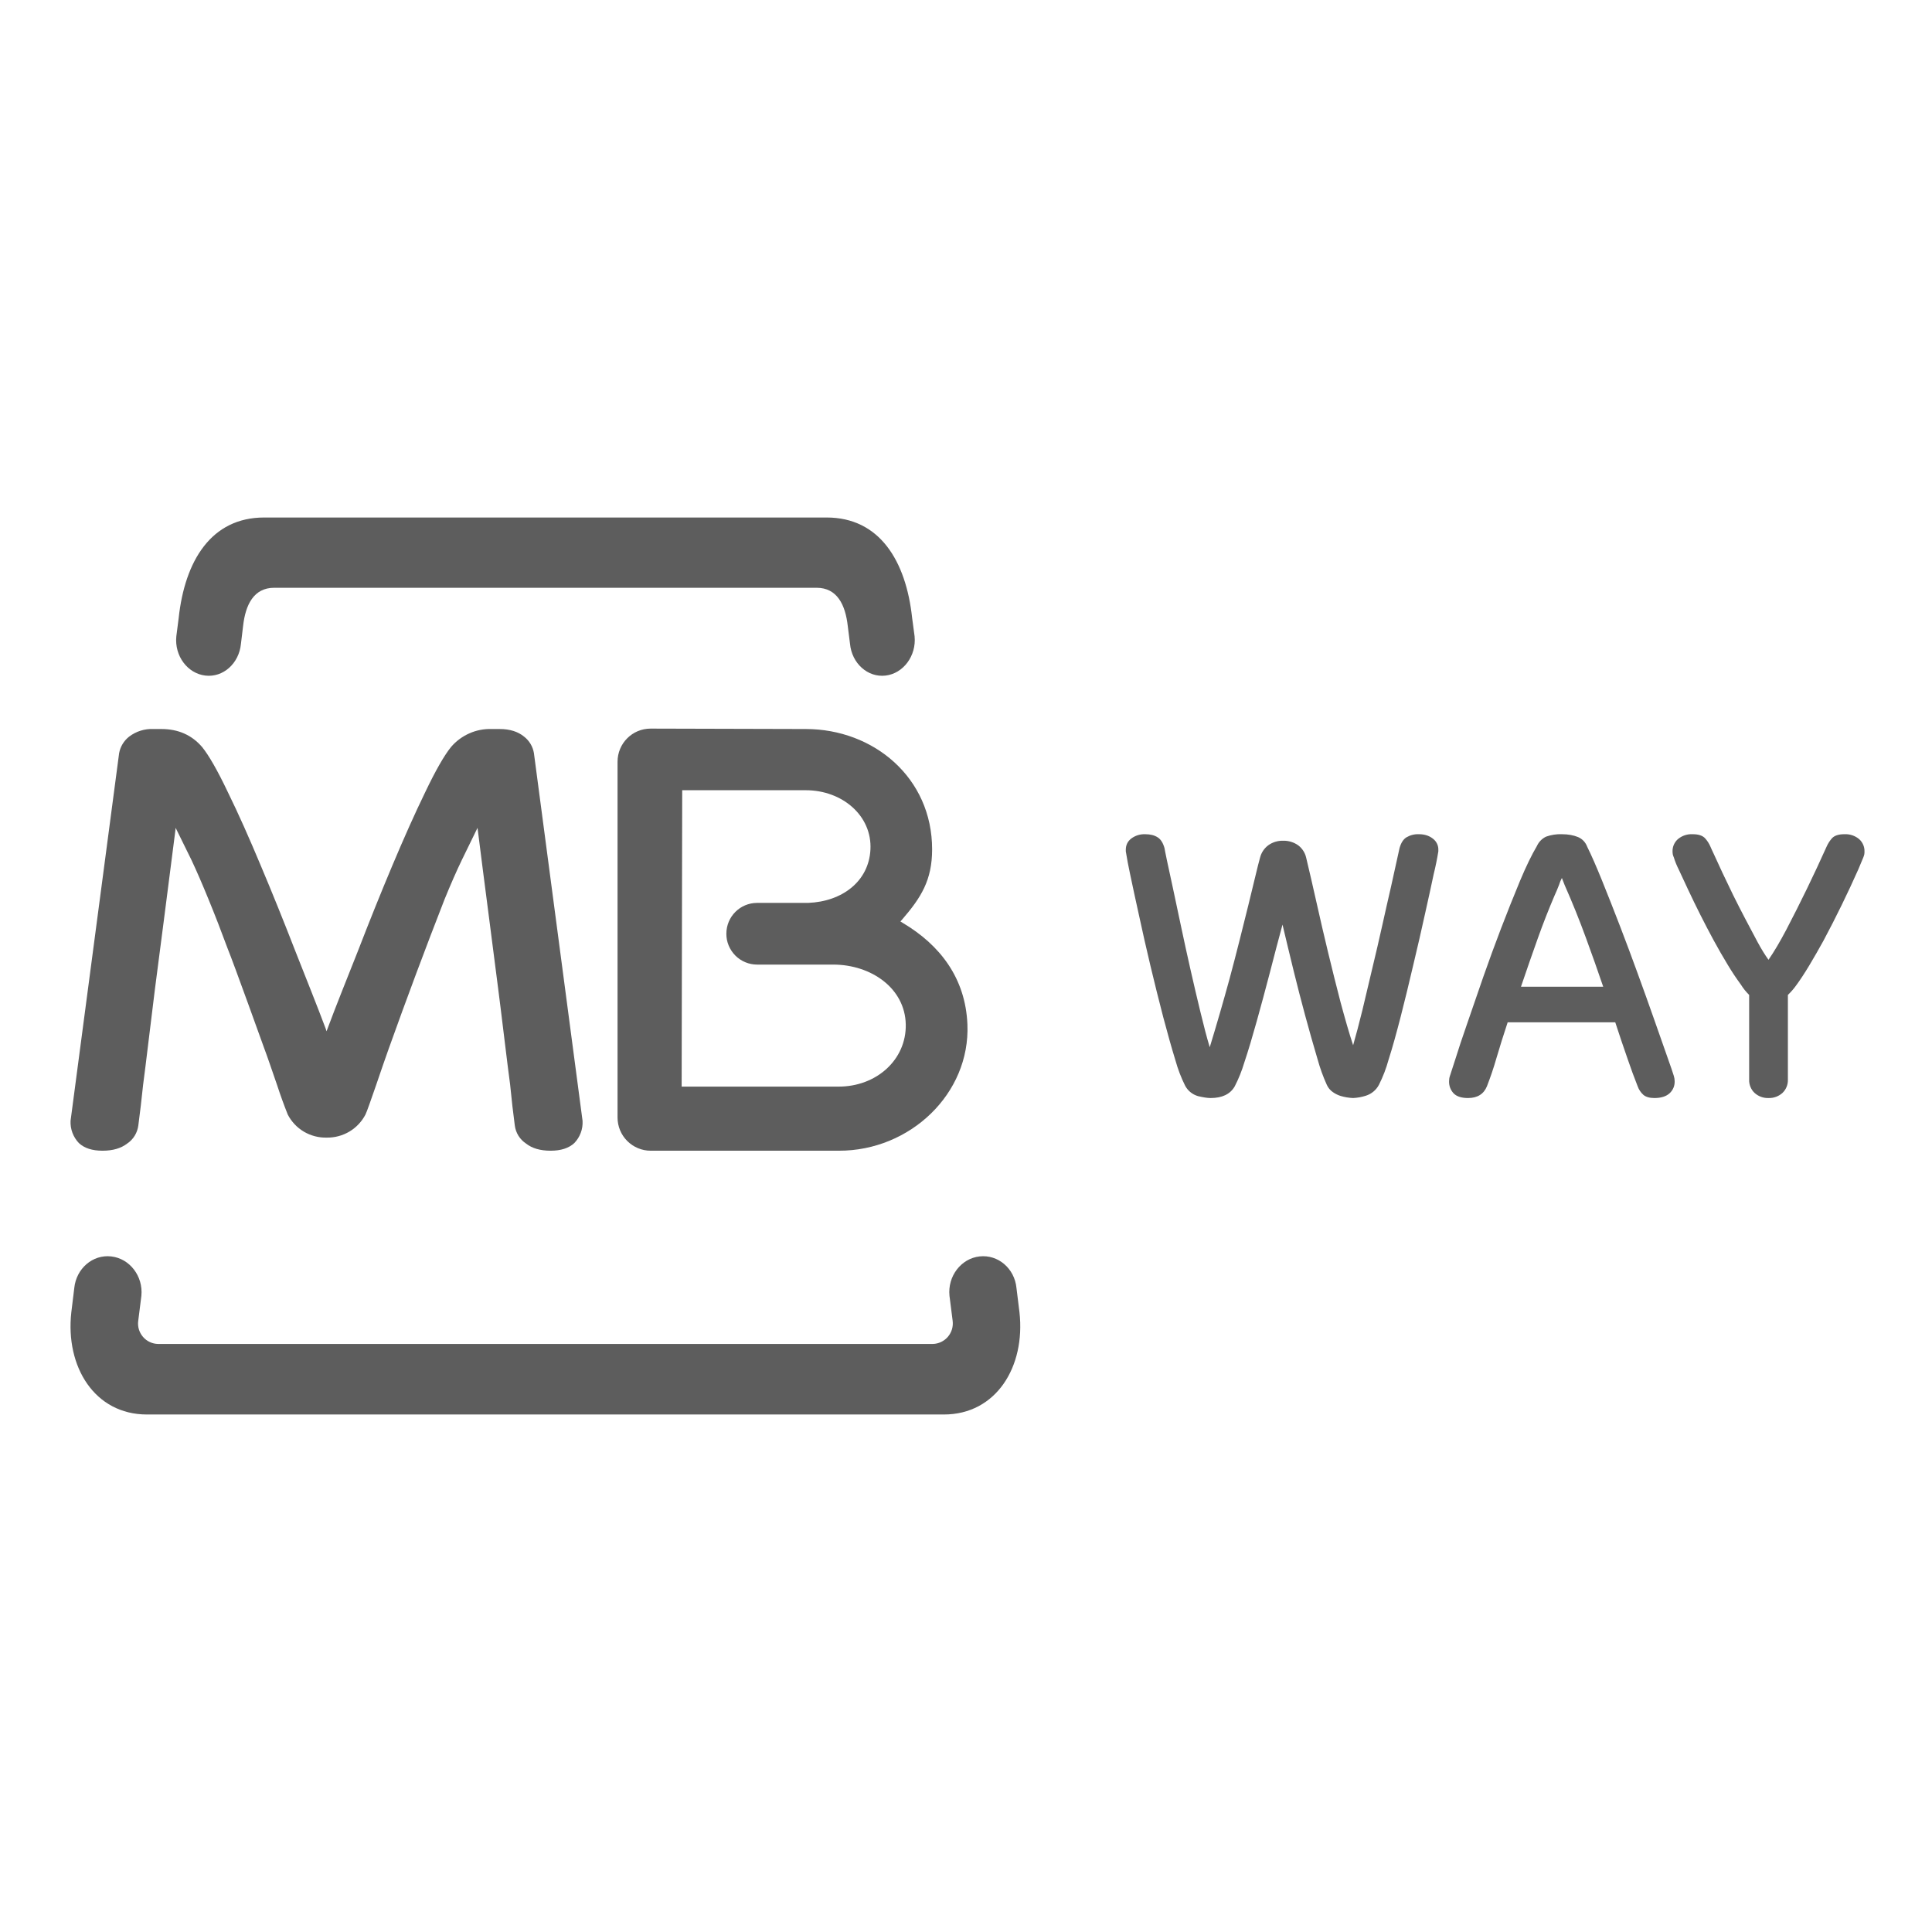
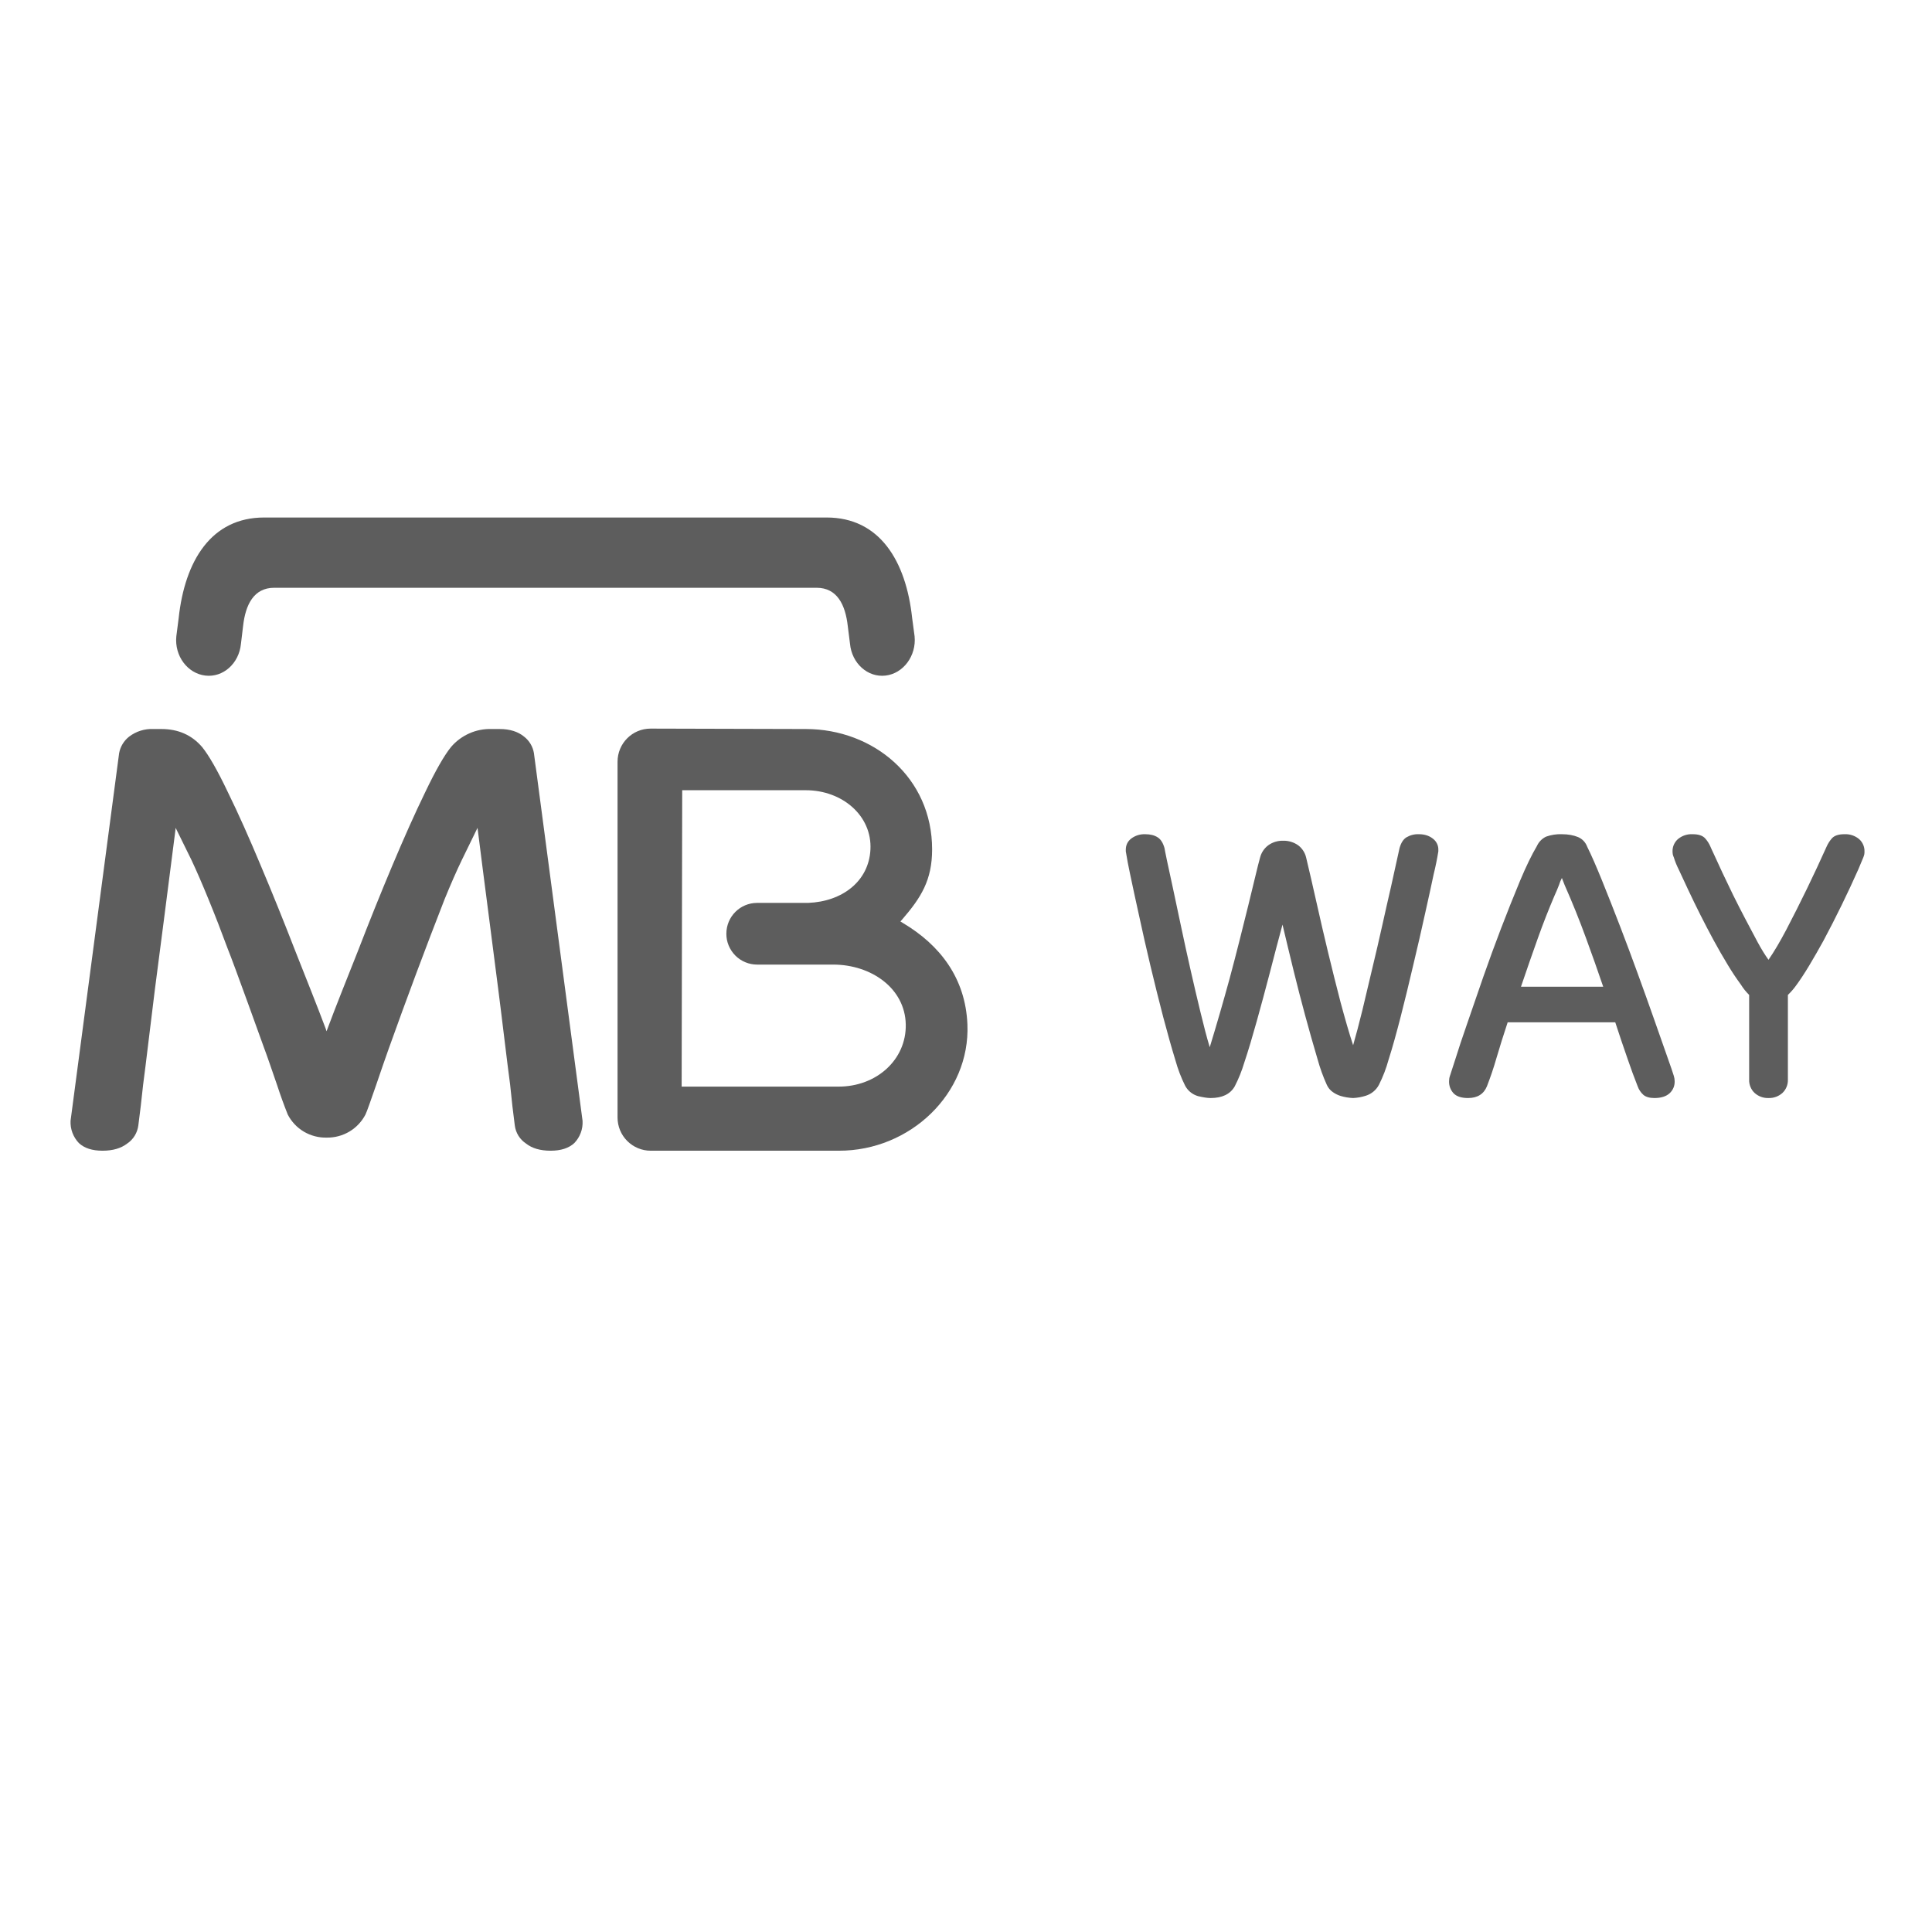
<svg xmlns="http://www.w3.org/2000/svg" width="56" height="56" viewBox="0 0 56 56" fill="none">
-   <path d="M4.098 37.559L4.007 38.284C3.995 38.367 4.002 38.451 4.025 38.531C4.049 38.611 4.09 38.686 4.144 38.749C4.198 38.813 4.266 38.864 4.341 38.899C4.417 38.935 4.499 38.954 4.583 38.955H27.035C27.118 38.954 27.201 38.934 27.276 38.899C27.352 38.863 27.419 38.812 27.474 38.749C27.528 38.685 27.569 38.611 27.593 38.531C27.617 38.451 27.623 38.367 27.613 38.284L27.521 37.559C27.464 36.993 27.856 36.478 28.393 36.418C28.933 36.357 29.408 36.77 29.463 37.333L29.55 38.039C29.726 39.616 28.875 41 27.357 41H4.26C2.743 41 1.891 39.616 2.067 38.039L2.153 37.333C2.211 36.77 2.685 36.357 3.223 36.418C3.762 36.478 4.153 36.993 4.098 37.559Z" fill="#5D5D5D" />
  <path d="M27.018 24.62C27.018 25.516 26.693 26.022 26.153 26.648L26.099 26.709L26.174 26.755C27.242 27.39 27.986 28.347 28.041 29.693C28.124 31.698 26.381 33.359 24.313 33.354H18.859C18.605 33.354 18.361 33.252 18.181 33.072C18.001 32.892 17.9 32.648 17.9 32.394V22.08C17.9 21.547 18.328 21.119 18.858 21.119L23.358 21.131C25.322 21.133 27.018 22.54 27.018 24.62ZM24.302 31.496C25.402 31.499 26.275 30.718 26.254 29.691C26.231 28.641 25.25 27.962 24.155 27.959H21.945C21.828 27.959 21.712 27.936 21.604 27.891C21.495 27.846 21.397 27.78 21.314 27.697C21.232 27.614 21.166 27.515 21.121 27.407C21.076 27.299 21.053 27.183 21.054 27.065C21.054 26.568 21.454 26.171 21.945 26.171H23.421C24.415 26.133 25.183 25.544 25.23 24.626C25.281 23.644 24.414 22.905 23.355 22.905H19.774L19.758 31.496H24.302ZM9.441 29.818L9.465 29.892L9.493 29.818C9.745 29.139 10.05 28.387 10.374 27.567C10.707 26.704 11.039 25.879 11.37 25.093C11.706 24.294 12.023 23.583 12.325 22.962C12.628 22.327 12.879 21.893 13.072 21.654C13.217 21.483 13.399 21.348 13.604 21.257C13.809 21.166 14.031 21.123 14.255 21.131H14.482C14.782 21.131 15.017 21.208 15.193 21.353C15.344 21.471 15.445 21.641 15.476 21.83L16.886 32.49C16.892 32.608 16.875 32.726 16.833 32.837C16.792 32.947 16.728 33.048 16.646 33.133C16.485 33.281 16.258 33.354 15.959 33.354C15.661 33.354 15.424 33.285 15.251 33.149C15.161 33.09 15.084 33.012 15.027 32.92C14.97 32.828 14.934 32.725 14.921 32.617C14.873 32.262 14.829 31.868 14.786 31.436C14.725 31.005 14.505 29.145 14.442 28.676C14.384 28.194 13.988 25.183 13.853 24.088L13.841 23.996L13.39 24.92C13.237 25.236 13.069 25.619 12.887 26.064C12.328 27.496 11.79 28.936 11.272 30.384C11.192 30.605 11.039 31.049 10.9 31.458C10.759 31.865 10.631 32.232 10.594 32.304C10.488 32.509 10.326 32.681 10.128 32.799C9.929 32.917 9.701 32.978 9.47 32.974C9.238 32.98 9.008 32.92 8.808 32.802C8.608 32.683 8.446 32.511 8.34 32.304C8.229 32.025 8.127 31.743 8.034 31.458C7.892 31.049 7.743 30.605 7.658 30.384C7.658 30.384 6.786 27.953 6.59 27.472C6.416 27 6.234 26.53 6.043 26.064C5.861 25.619 5.696 25.238 5.546 24.92L5.091 23.996L5.081 24.088C4.945 25.183 4.552 28.194 4.49 28.676C4.429 29.145 4.209 31.005 4.149 31.436C4.103 31.868 4.058 32.262 4.01 32.617C3.997 32.724 3.961 32.827 3.905 32.919C3.848 33.011 3.773 33.09 3.683 33.149C3.505 33.285 3.27 33.354 2.972 33.354C2.673 33.354 2.447 33.281 2.288 33.134C2.206 33.049 2.142 32.947 2.1 32.836C2.058 32.725 2.04 32.607 2.045 32.489L3.453 21.83C3.488 21.642 3.59 21.472 3.741 21.353C3.943 21.198 4.194 21.119 4.449 21.131H4.678C5.168 21.131 5.562 21.307 5.859 21.654C6.053 21.893 6.303 22.327 6.605 22.962C6.91 23.583 7.226 24.294 7.56 25.093C7.892 25.879 8.225 26.704 8.56 27.567C8.883 28.387 9.187 29.139 9.441 29.818Z" fill="#5D5D5D" />
  <path d="M7.657 15H23.96C25.496 15 26.261 16.257 26.439 17.913L26.51 18.444C26.565 19.013 26.18 19.522 25.669 19.582C25.153 19.643 24.691 19.23 24.638 18.661L24.574 18.154C24.505 17.523 24.26 17.037 23.671 17.037H7.946C7.359 17.037 7.114 17.523 7.045 18.154L6.984 18.661C6.929 19.23 6.469 19.643 5.952 19.582C5.436 19.521 5.054 19.013 5.111 18.444L5.179 17.913C5.358 16.257 6.121 15 7.657 15Z" fill="#5D5D5D" />
  <path d="M37.174 26.8C37.056 27.235 36.934 27.7 36.807 28.194C36.679 28.687 36.55 29.158 36.425 29.609C36.299 30.06 36.182 30.455 36.068 30.794C35.996 31.036 35.903 31.268 35.787 31.493C35.656 31.717 35.422 31.827 35.09 31.827C34.998 31.827 34.876 31.808 34.726 31.772C34.646 31.749 34.572 31.711 34.508 31.659C34.444 31.608 34.391 31.543 34.352 31.47C34.235 31.235 34.141 30.99 34.071 30.736C33.959 30.372 33.842 29.955 33.716 29.479C33.459 28.49 33.222 27.496 33.007 26.497C32.921 26.11 32.838 25.723 32.756 25.334C32.709 25.116 32.667 24.897 32.632 24.677V24.631C32.632 24.496 32.684 24.386 32.792 24.304C32.908 24.218 33.048 24.175 33.192 24.18C33.343 24.18 33.462 24.21 33.556 24.271C33.647 24.328 33.712 24.434 33.754 24.584C33.754 24.599 33.779 24.715 33.822 24.928L33.998 25.744L34.235 26.861C34.41 27.69 34.597 28.516 34.796 29.338C34.891 29.732 34.98 30.073 35.065 30.355C35.266 29.698 35.457 29.036 35.639 28.372C35.738 28.003 35.833 27.638 35.926 27.269L36.182 26.244C36.261 25.926 36.328 25.646 36.386 25.403C36.445 25.157 36.49 24.975 36.524 24.856C36.56 24.714 36.644 24.589 36.761 24.501C36.885 24.412 37.034 24.366 37.186 24.369C37.347 24.364 37.506 24.412 37.636 24.507C37.748 24.595 37.827 24.718 37.859 24.856C37.951 25.243 38.052 25.675 38.159 26.156C38.375 27.124 38.607 28.087 38.856 29.048C38.983 29.517 39.101 29.935 39.221 30.297C39.303 30.013 39.393 29.673 39.49 29.279L39.78 28.055C39.881 27.639 39.976 27.223 40.068 26.812C40.16 26.402 40.242 26.032 40.319 25.703L40.566 24.584C40.608 24.434 40.673 24.328 40.767 24.27C40.876 24.206 41.002 24.174 41.129 24.18C41.285 24.18 41.42 24.221 41.527 24.304C41.632 24.38 41.695 24.503 41.691 24.631V24.677C41.655 24.898 41.611 25.117 41.557 25.334C41.49 25.656 41.404 26.044 41.303 26.497C41.203 26.954 41.091 27.442 40.965 27.968C40.843 28.493 40.721 28.993 40.6 29.467C40.478 29.941 40.363 30.358 40.248 30.718C40.179 30.969 40.086 31.213 39.968 31.446C39.888 31.597 39.751 31.71 39.587 31.761C39.468 31.799 39.345 31.821 39.221 31.827C39.097 31.822 38.975 31.802 38.856 31.766C38.777 31.741 38.702 31.703 38.633 31.655C38.557 31.602 38.497 31.53 38.459 31.446C38.35 31.205 38.26 30.956 38.19 30.701C37.939 29.855 37.709 29.003 37.498 28.145C37.382 27.667 37.272 27.217 37.174 26.8ZM46.47 28.601C46.309 28.127 46.142 27.656 45.97 27.187C45.781 26.669 45.575 26.158 45.352 25.654C45.324 25.586 45.298 25.518 45.272 25.449C45.239 25.511 45.211 25.577 45.191 25.645C45.151 25.75 45.107 25.855 45.06 25.957C44.887 26.362 44.726 26.772 44.578 27.187C44.425 27.615 44.26 28.089 44.086 28.601H46.471H46.47ZM43.7 29.634C43.584 29.983 43.474 30.334 43.37 30.687C43.293 30.956 43.202 31.223 43.101 31.483C43.009 31.712 42.825 31.827 42.551 31.827C42.36 31.827 42.221 31.781 42.133 31.691C42.089 31.643 42.055 31.588 42.032 31.528C42.01 31.467 42 31.403 42.002 31.339C42.002 31.287 42.01 31.235 42.027 31.186L42.184 30.701C42.27 30.426 42.383 30.08 42.527 29.669L42.993 28.318C43.322 27.378 43.679 26.446 44.061 25.526C44.235 25.111 44.398 24.776 44.547 24.524C44.601 24.404 44.696 24.306 44.815 24.25C44.962 24.198 45.117 24.174 45.272 24.18C45.456 24.18 45.61 24.21 45.739 24.262C45.869 24.319 45.958 24.415 46.008 24.548C46.126 24.784 46.265 25.104 46.427 25.501C46.789 26.397 47.137 27.301 47.467 28.21C47.643 28.692 47.803 29.141 47.949 29.556L48.322 30.617C48.426 30.911 48.492 31.1 48.516 31.184C48.532 31.235 48.541 31.288 48.541 31.34C48.543 31.406 48.531 31.472 48.505 31.533C48.479 31.594 48.44 31.648 48.391 31.692C48.291 31.781 48.146 31.827 47.955 31.827C47.813 31.827 47.707 31.796 47.634 31.735C47.558 31.666 47.5 31.579 47.467 31.483C47.363 31.22 47.266 30.955 47.175 30.687C47.063 30.363 46.942 30.014 46.819 29.632H43.699L43.7 29.634ZM50.7 28.838C50.61 28.75 50.53 28.651 50.463 28.543C50.327 28.357 50.199 28.166 50.081 27.968C49.943 27.743 49.807 27.503 49.669 27.251C49.406 26.765 49.158 26.272 48.923 25.77L48.655 25.195C48.6 25.086 48.554 24.973 48.518 24.856C48.505 24.827 48.495 24.797 48.487 24.767C48.482 24.738 48.48 24.708 48.479 24.678C48.478 24.611 48.491 24.545 48.517 24.484C48.544 24.423 48.584 24.368 48.634 24.323C48.754 24.222 48.908 24.171 49.065 24.18C49.232 24.18 49.35 24.22 49.422 24.297C49.486 24.368 49.538 24.448 49.576 24.536C49.591 24.577 49.634 24.662 49.695 24.796L49.925 25.295C50.017 25.491 50.122 25.709 50.237 25.946C50.356 26.183 50.472 26.416 50.595 26.647C50.714 26.876 50.832 27.093 50.943 27.304C51.055 27.512 51.162 27.684 51.261 27.82C51.42 27.59 51.59 27.303 51.774 26.954C52.19 26.159 52.58 25.354 52.947 24.536C52.985 24.449 53.038 24.368 53.101 24.297C53.172 24.22 53.291 24.18 53.458 24.18C53.614 24.171 53.769 24.222 53.889 24.323C53.939 24.368 53.979 24.423 54.005 24.484C54.032 24.545 54.045 24.611 54.043 24.678C54.043 24.709 54.043 24.738 54.037 24.767C54.029 24.797 54.02 24.827 54.008 24.856L53.864 25.2C53.553 25.9 53.216 26.589 52.855 27.265C52.722 27.507 52.584 27.747 52.442 27.985C52.304 28.214 52.176 28.409 52.06 28.566C51.99 28.664 51.91 28.755 51.823 28.838V31.293C51.825 31.365 51.813 31.436 51.786 31.502C51.759 31.569 51.718 31.629 51.667 31.678C51.556 31.779 51.411 31.832 51.261 31.827C51.112 31.832 50.967 31.779 50.856 31.678C50.804 31.629 50.764 31.569 50.737 31.502C50.71 31.436 50.697 31.365 50.7 31.293V28.838Z" fill="#5D5D5D" />
</svg>